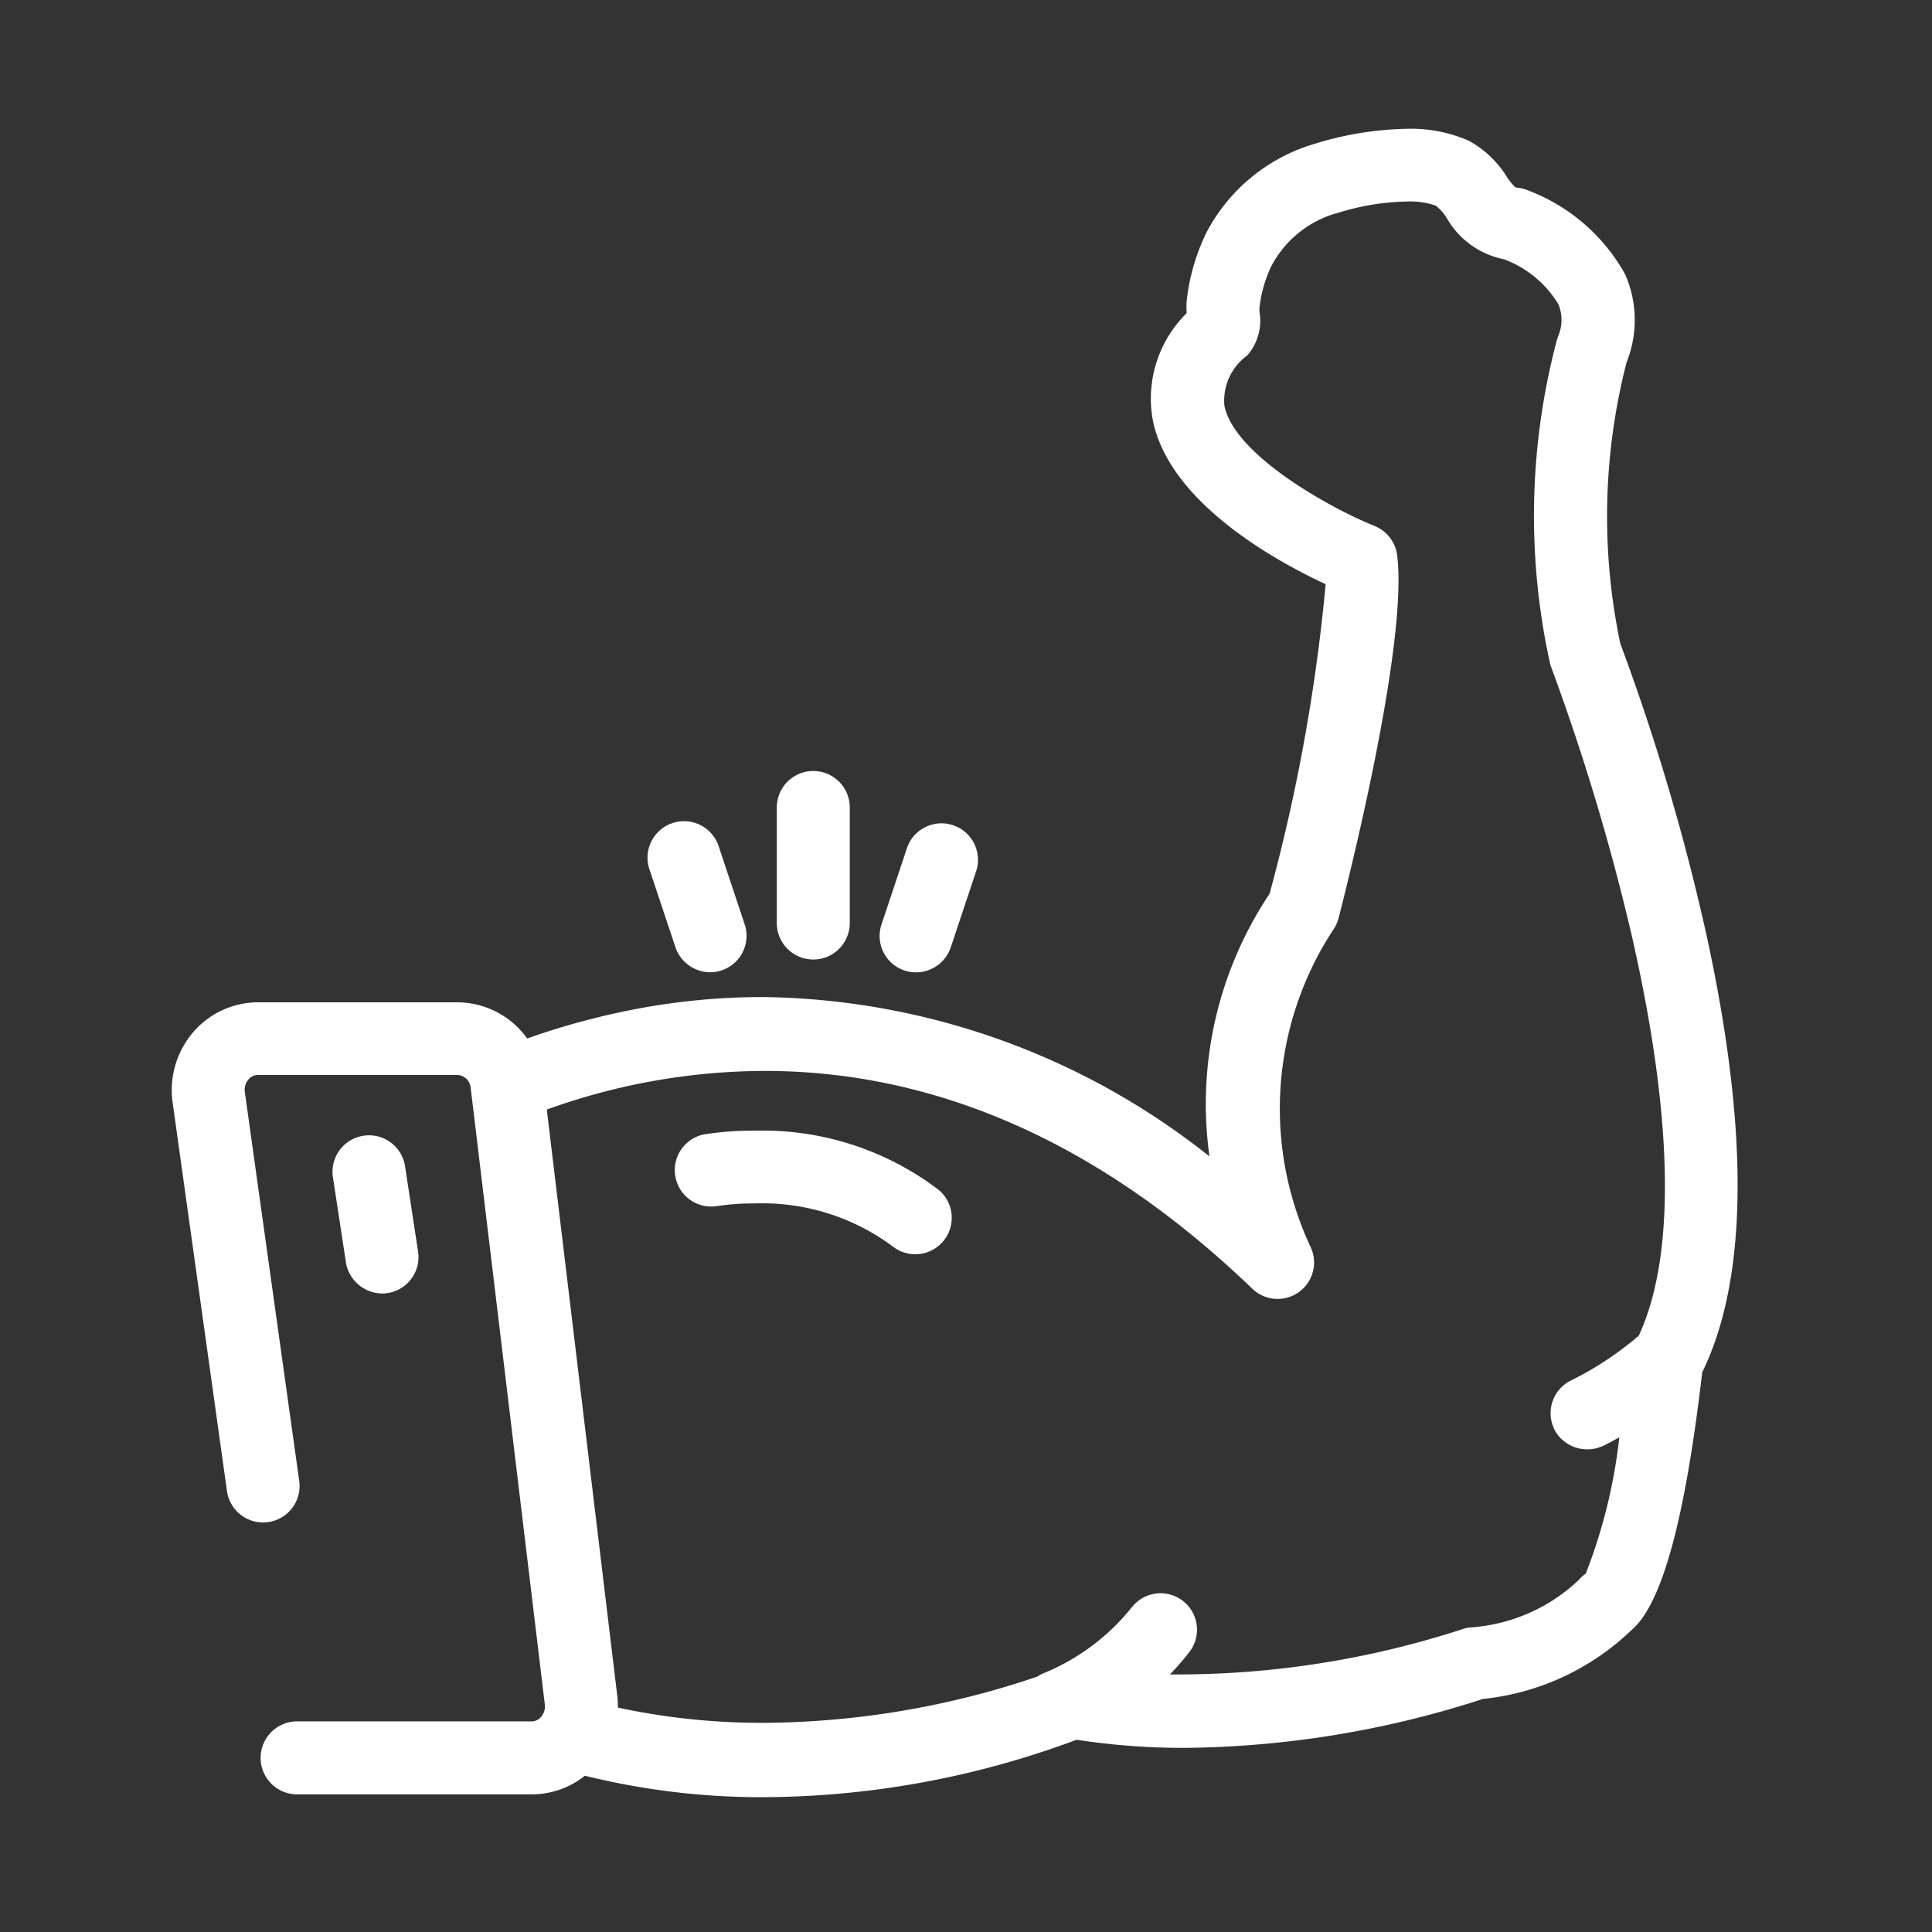
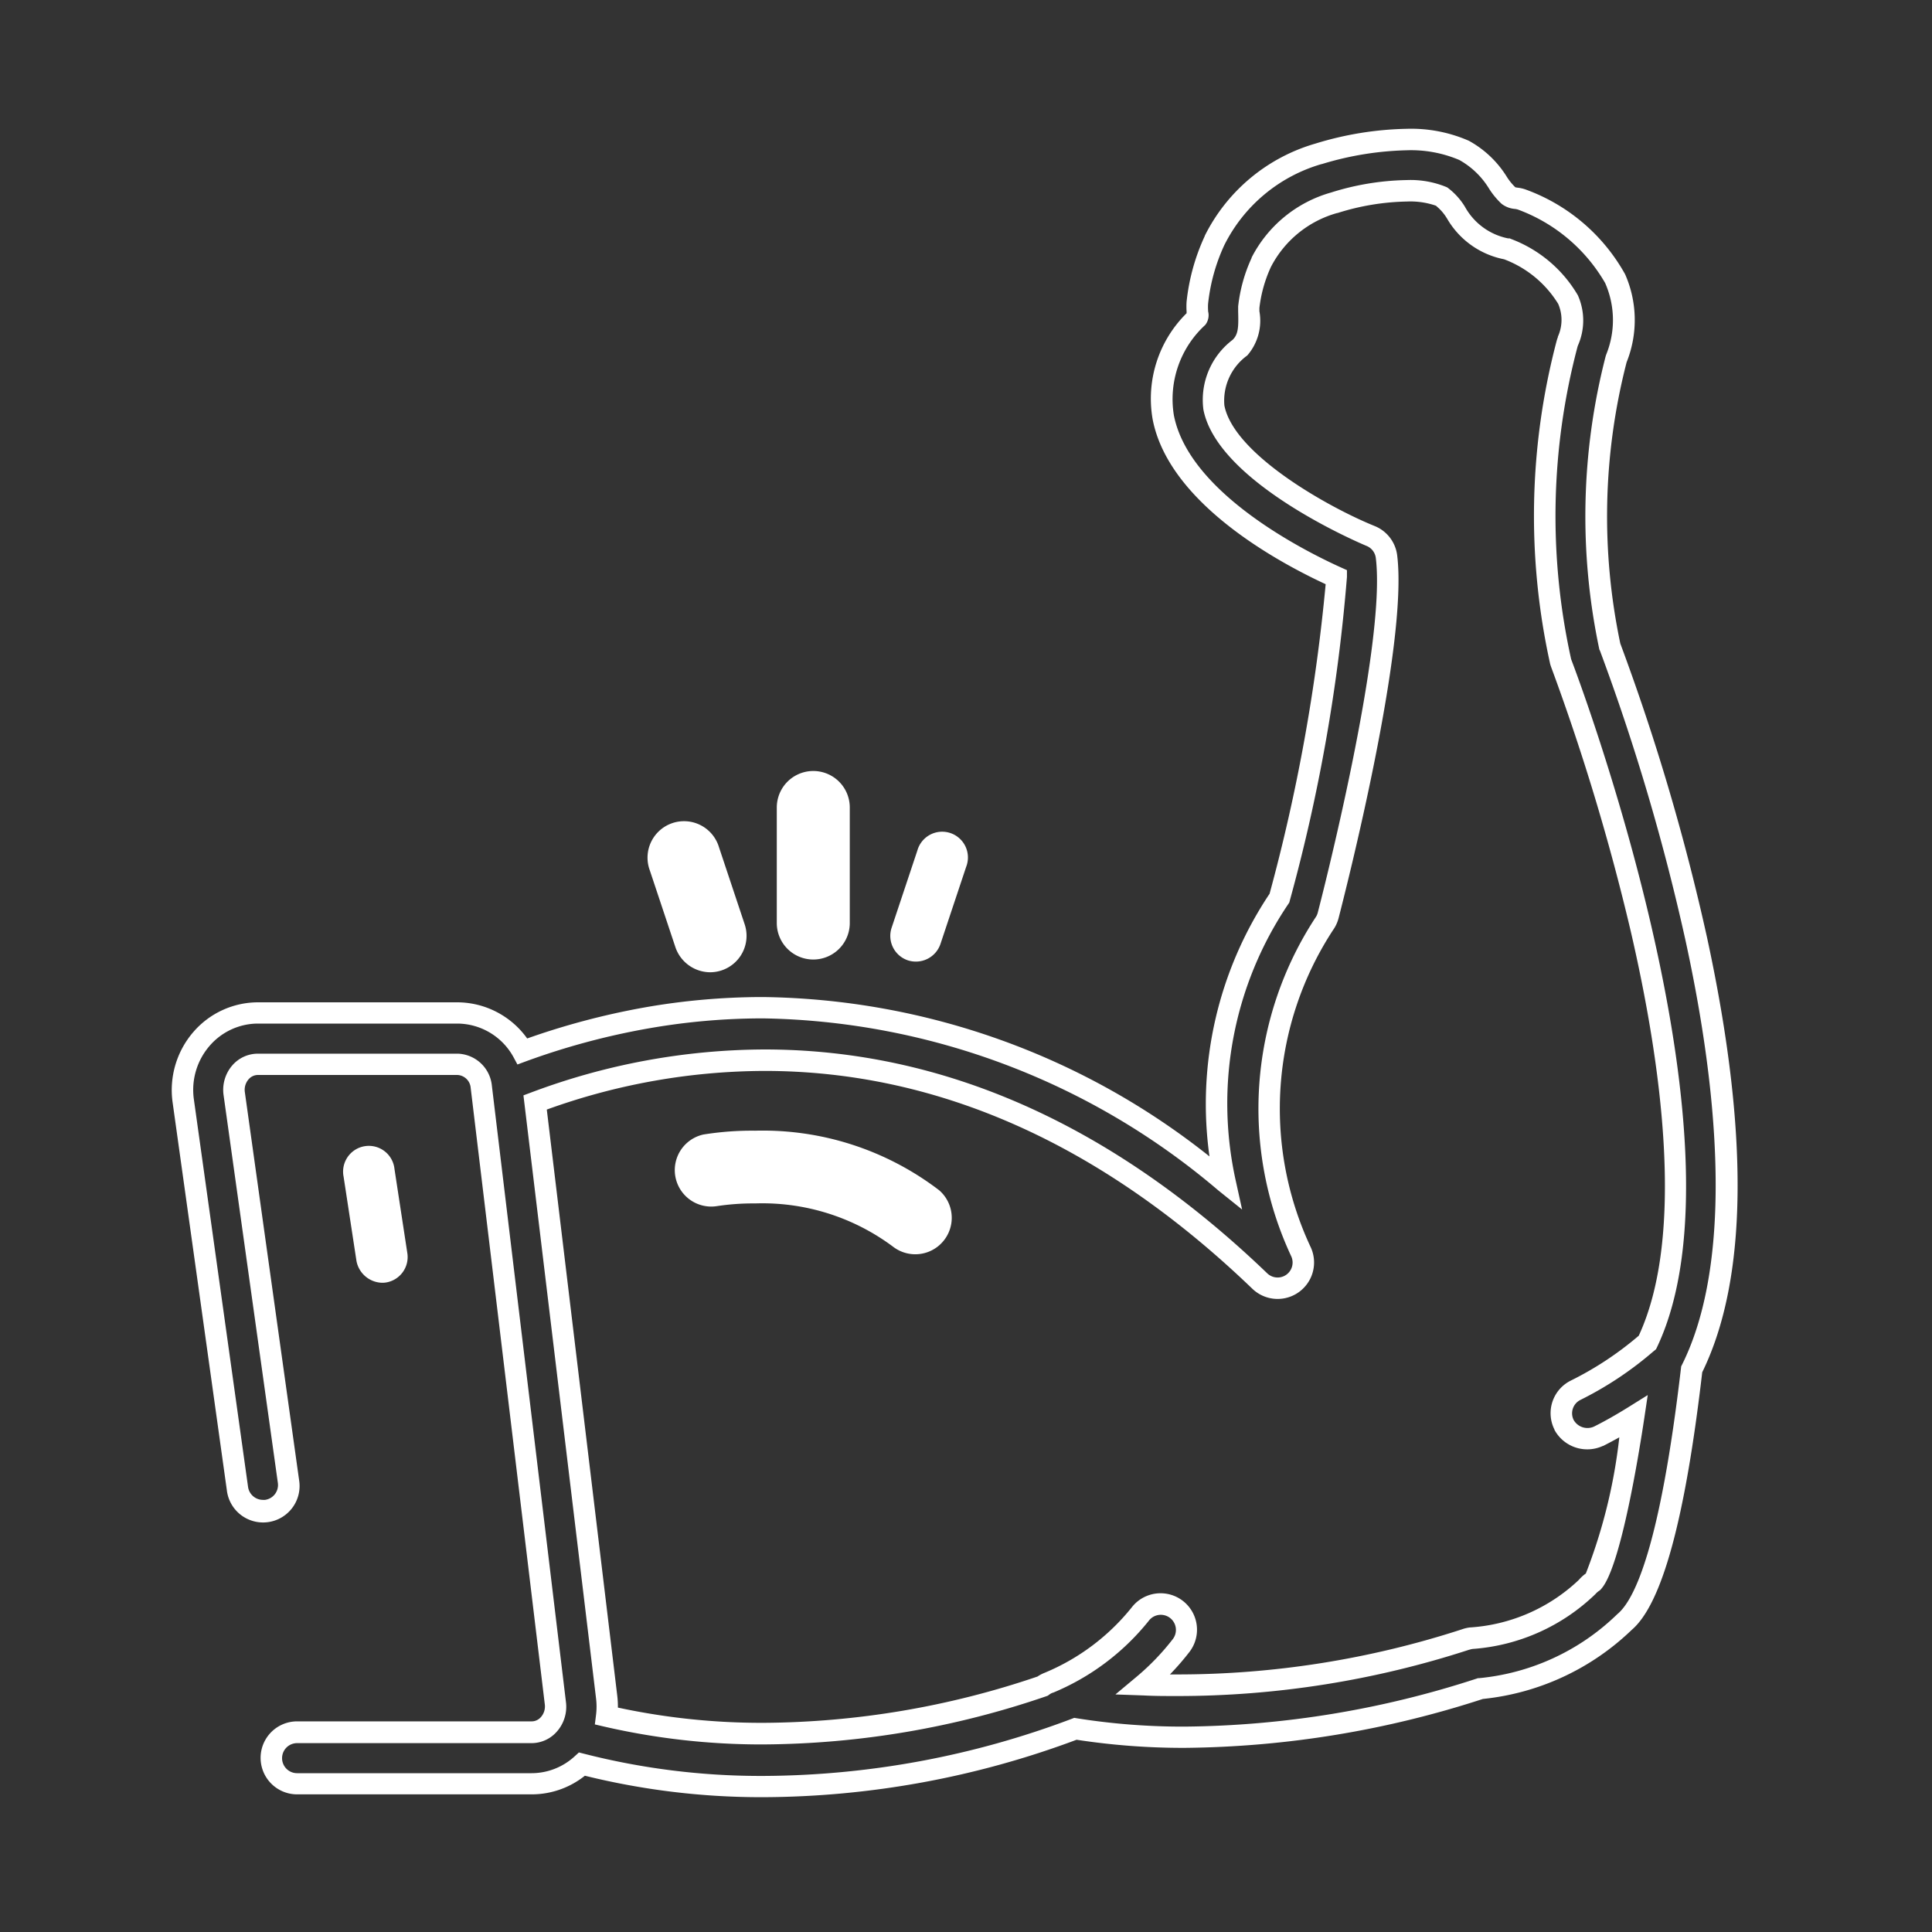
<svg xmlns="http://www.w3.org/2000/svg" width="45" height="45" viewBox="0 0 45 45">
  <rect x="0" y="0" width="45" height="45" fill="#333333" stroke="none" />
  <rect width="45" height="45" fill="#fff" opacity="0" />
  <g transform="translate(0.252 3.25)">
    <path d="M51.6,53.8a.6.6,0,0,0,.6-.6V50.51a.6.6,0,0,0-1.2,0V53.2A.6.6,0,0,0,51.6,53.8Z" transform="translate(-32.917 -34.952)" fill="#fff" />
    <path d="M51.6,54.051h0a.85.85,0,0,1-.842-.848V50.51a.85.85,0,1,1,1.7,0V53.2a.85.85,0,0,1-.858.851Zm0-3.891a.35.35,0,0,0-.349.349V53.2a.349.349,0,0,0,.349.348h0a.349.349,0,0,0,.346-.349V50.51a.35.35,0,0,0-.346-.35Z" transform="translate(-32.917 -34.952)" fill="#fff" />
    <path d="M59.414,56.866a.605.605,0,0,0,.758-.378l.6-1.8a.6.6,0,1,0-1.137-.379l-.6,1.8a.6.6,0,0,0,.379.757Z" transform="translate(-38.52 -37.748)" fill="#fff" />
-     <path d="M59.6,57.146h0a.847.847,0,0,1-.8-1.116l.6-1.8a.85.85,0,0,1,1.612.537l-.6,1.8a.856.856,0,0,1-.812.579Zm.6-2.992a.349.349,0,0,0-.331.239l-.6,1.8a.348.348,0,0,0,.221.441.355.355,0,0,0,.443-.223l.6-1.793a.35.35,0,0,0-.332-.46Z" transform="translate(-38.52 -37.748)" fill="#fff" />
    <path d="M41.633,56.488a.61.61,0,0,0,.758.378.6.6,0,0,0,.379-.757l-.6-1.8a.6.6,0,0,0-1.137.379Z" transform="translate(-25.914 -37.748)" fill="#fff" />
    <path d="M42.207,57.144a.861.861,0,0,1-.81-.574l-.6-1.8a.85.85,0,1,1,1.612-.537l.6,1.8A.848.848,0,0,1,42.47,57.1a.864.864,0,0,1-.263.044ZM41.6,54.153a.35.35,0,0,0-.332.46l.6,1.8a.359.359,0,0,0,.446.219.349.349,0,0,0,.217-.44l-.6-1.8A.349.349,0,0,0,41.6,54.153Z" transform="translate(-25.914 -37.748)" fill="#fff" />
    <path d="M43.5,77.952a.6.6,0,1,0,.218,1.177,5.884,5.884,0,0,1,4.308,1,.6.6,0,1,0,.758-.927A7.057,7.057,0,0,0,43.5,77.952Z" transform="translate(-27.316 -54.528)" fill="#fff" />
    <path d="M44.653,77.614h0A6.76,6.76,0,0,1,48.937,79a.849.849,0,0,1-1.072,1.316,5.087,5.087,0,0,0-3.21-1.008,5.646,5.646,0,0,0-.9.064.849.849,0,0,1-.307-1.669,7.137,7.137,0,0,1,1.205-.089ZM48.4,80.007a.355.355,0,0,0,.274-.128.348.348,0,0,0-.051-.488,6.268,6.268,0,0,0-3.968-1.277h0a6.6,6.6,0,0,0-1.112.084.348.348,0,1,0,.127.685,6.179,6.179,0,0,1,.987-.072,5.576,5.576,0,0,1,3.524,1.119A.35.35,0,0,0,48.4,80.007Z" transform="translate(-27.316 -54.528)" fill="#fff" />
-     <path d="M37.246,11.815a14.749,14.749,0,0,1,.148-6.708,2.379,2.379,0,0,0-.026-1.867,4.157,4.157,0,0,0-2.182-1.846c-.106-.039-.214-.016-.3-.089a1.548,1.548,0,0,1-.254-.3,2.135,2.135,0,0,0-.784-.746,5.555,5.555,0,0,0-3.387.082A3.913,3.913,0,0,0,28.04,2.357a4.588,4.588,0,0,0-.4,1.444,1.425,1.425,0,0,0,0,.193c0,.024.018.137,0,.153a2.581,2.581,0,0,0-.8,2.323c.368,1.905,3.023,3.272,4.031,3.727a40.826,40.826,0,0,1-1.324,7.475,8.52,8.52,0,0,0-1.265,6.614c-5.187-4.166-10.131-4.418-13.5-3.82a16.952,16.952,0,0,0-2.866.777,1.752,1.752,0,0,0-1.515-.9H5.756a1.743,1.743,0,0,0-1.31.6,1.82,1.82,0,0,0-.431,1.445l1.263,9.034a.6.6,0,1,0,1.188-.165L5.2,22.226a.623.623,0,0,1,.146-.5.539.539,0,0,1,.407-.189H10.4a.574.574,0,0,1,.553.516l1.727,14.366a.623.623,0,0,1-.148.491.536.536,0,0,1-.4.187H6.668a.6.6,0,1,0,0,1.2h5.464a1.74,1.74,0,0,0,1.172-.458,16.835,16.835,0,0,0,4.216.522,20.855,20.855,0,0,0,7.274-1.345,21.5,21.5,0,0,0,9.431-.937,5.6,5.6,0,0,0,3.353-1.547c.651-.535,1.178-2.514,1.571-5.891C41.671,23.586,37.558,12.631,37.246,11.815Zm-.39,21.765a.639.639,0,0,0-.145.125,4.32,4.32,0,0,1-2.7,1.2.6.6,0,0,0-.125.03,21.725,21.725,0,0,1-7.507,1.054,5.9,5.9,0,0,0,.878-.914.6.6,0,1,0-.952-.728,5.343,5.343,0,0,1-2.127,1.6.593.593,0,0,0-.146.081,19.088,19.088,0,0,1-10.154.7,1.82,1.82,0,0,0,0-.444L12.211,22.428c3.8-1.411,10.25-2.212,16.878,4.159a.6.6,0,0,0,.954-.7,7.864,7.864,0,0,1,.549-7.623.6.6,0,0,0,.091-.2c.066-.255,1.619-6.26,1.359-8.357a.6.6,0,0,0-.37-.482c-.865-.349-3.391-1.647-3.651-2.994a1.527,1.527,0,0,1,.606-1.392c.225-.215.217-.494.208-.847V3.9a3.387,3.387,0,0,1,.292-1.05,2.732,2.732,0,0,1,1.7-1.39,4.2,4.2,0,0,1,2.509-.141,1.344,1.344,0,0,1,.326.366,1.709,1.709,0,0,0,1.19.851,2.865,2.865,0,0,1,1.425,1.182,1.188,1.188,0,0,1-.009.967q-.011.028-.019.056a15.732,15.732,0,0,0-.153,7.394.625.625,0,0,0,.021.064c.043.111,4.237,11.091,2,15.8l-.016.012a7.884,7.884,0,0,1-1.658,1.1.6.6,0,0,0-.268.8.62.62,0,0,0,.8.267c.242-.121.526-.28.816-.46a13.406,13.406,0,0,1-.936,3.841Z" fill="#fff" />
    <path d="M32.521-.25h0a3.35,3.35,0,0,1,1.433.276l.014.007a2.39,2.39,0,0,1,.876.834,1.3,1.3,0,0,0,.2.246l.057.009a.813.813,0,0,1,.174.039A4.346,4.346,0,0,1,37.6,3.138a2.643,2.643,0,0,1,.035,2.049,14.393,14.393,0,0,0-.147,6.552,51.494,51.494,0,0,1,2.02,6.846c.986,4.554.948,7.962-.112,10.128-.4,3.441-.94,5.4-1.642,6a5.855,5.855,0,0,1-3.467,1.609,23.05,23.05,0,0,1-6.936,1.139,16.313,16.313,0,0,1-2.527-.189,21.034,21.034,0,0,1-7.3,1.338h-.059a17.1,17.1,0,0,1-4.094-.5,1.985,1.985,0,0,1-1.236.434H6.668a.85.85,0,1,1,0-1.7h5.464a.285.285,0,0,0,.215-.1.374.374,0,0,0,.09-.3L10.711,22.088a.326.326,0,0,0-.309-.3H5.756a.288.288,0,0,0-.217.1.374.374,0,0,0-.088.3L6.714,31.22a.85.85,0,1,1-1.683.235L3.768,22.424a2.069,2.069,0,0,1,.49-1.644,1.992,1.992,0,0,1,1.5-.684h4.651a2.008,2.008,0,0,1,1.618.842,17.255,17.255,0,0,1,2.718-.72,15.9,15.9,0,0,1,2.774-.245,17.023,17.023,0,0,1,10.4,3.712,8.812,8.812,0,0,1,1.4-6.118,42.378,42.378,0,0,0,1.306-7.21c-1.2-.557-3.662-1.925-4.03-3.842a2.794,2.794,0,0,1,.791-2.469c0-.018,0-.033,0-.043h0a1.682,1.682,0,0,1,0-.227,4.834,4.834,0,0,1,.423-1.527V2.243A4.172,4.172,0,0,1,30.388.094,7.694,7.694,0,0,1,32.521-.25Zm1.212.724A2.874,2.874,0,0,0,32.521.25a7.3,7.3,0,0,0-1.985.322h-.007a3.671,3.671,0,0,0-2.265,1.889,4.329,4.329,0,0,0-.377,1.362,1.171,1.171,0,0,0,0,.155h0V4a.367.367,0,0,1-.066.318,2.343,2.343,0,0,0-.732,2.1c.351,1.82,3.065,3.175,3.888,3.547l.144.065v.158a40.661,40.661,0,0,1-1.332,7.542l-.011.042-.024.036a8.3,8.3,0,0,0-1.228,6.42l.153.694-.554-.445a16.743,16.743,0,0,0-10.611-4.007,15.4,15.4,0,0,0-2.686.238A16.745,16.745,0,0,0,12,21.47l-.2.074-.1-.186a1.5,1.5,0,0,0-1.3-.767H5.756a1.492,1.492,0,0,0-1.121.513,1.569,1.569,0,0,0-.372,1.247l1.263,9.034a.351.351,0,0,0,.345.3.356.356,0,0,0,.049,0,.349.349,0,0,0,.3-.394l-1.264-9.03a.872.872,0,0,1,.2-.693.788.788,0,0,1,.595-.276H10.41a.826.826,0,0,1,.794.74L12.93,36.393a.872.872,0,0,1-.208.685.784.784,0,0,1-.593.273H6.668a.35.35,0,0,0,0,.7h5.464a1.486,1.486,0,0,0,1-.392l.1-.091.131.033a16.6,16.6,0,0,0,4.1.514h.057a20.537,20.537,0,0,0,7.187-1.329l.062-.024.066.011a15.749,15.749,0,0,0,2.513.193,22.488,22.488,0,0,0,6.8-1.12l.023-.008h.024a5.335,5.335,0,0,0,3.2-1.469l.024-.023c.411-.338,1-1.607,1.482-5.727l.005-.044.02-.039c1.013-2.032,1.044-5.434.09-9.839a50.89,50.89,0,0,0-2-6.786L37,11.878a14.935,14.935,0,0,1,.148-6.835l.01-.03a2.139,2.139,0,0,0-.023-1.671A3.905,3.905,0,0,0,35.1,1.63a.42.42,0,0,0-.072-.014.58.58,0,0,1-.3-.115l-.016-.014a1.8,1.8,0,0,1-.29-.358,1.888,1.888,0,0,0-.688-.655Zm-1.217.47a2.192,2.192,0,0,1,.925.164l.024.012.021.017a1.588,1.588,0,0,1,.381.425,1.477,1.477,0,0,0,1.006.74h.038l.035.015A3.044,3.044,0,0,1,36.5,3.629a1.442,1.442,0,0,1,0,1.171q-.005.014-.009.028a15.426,15.426,0,0,0-.151,7.263.377.377,0,0,0,.012.038c.043.111,4.277,11.187,1.991,16l-.023.047-.04.034-.023.018a8.139,8.139,0,0,1-1.7,1.13.348.348,0,0,0-.157.463.369.369,0,0,0,.475.157c.249-.124.522-.279.792-.447l.46-.287-.08.536c-.12.8-.545,3.444-.994,3.967l-.024.029L37,33.8a.389.389,0,0,0-.088.076,4.583,4.583,0,0,1-2.861,1.281.35.35,0,0,0-.073.017h-.006a21.941,21.941,0,0,1-6.806,1.08c-.261,0-.526,0-.788-.014l-.65-.023.5-.418a5.661,5.661,0,0,0,.84-.875.352.352,0,0,0-.565-.42h0a5.607,5.607,0,0,1-2.227,1.672h-.007a.343.343,0,0,0-.085.047l-.031.023-.036.013a20.624,20.624,0,0,1-6.579,1.122,16.313,16.313,0,0,1-3.716-.415l-.219-.051.028-.223a1.572,1.572,0,0,0,0-.383L11.94,22.263l.185-.069a15.568,15.568,0,0,1,5.43-1c4.17,0,8.109,1.754,11.708,5.213A.349.349,0,0,0,29.818,26a8.121,8.121,0,0,1,.57-7.878.352.352,0,0,0,.053-.114c.066-.252,1.606-6.219,1.352-8.263a.349.349,0,0,0-.216-.28c-.035-.014-3.468-1.443-3.8-3.178a1.754,1.754,0,0,1,.679-1.62c.139-.133.14-.308.131-.66V3.886A3.63,3.63,0,0,1,28.9,2.759V2.75a2.99,2.99,0,0,1,1.851-1.516,6.18,6.18,0,0,1,1.765-.29Zm.686.6a1.824,1.824,0,0,0-.686-.1,5.654,5.654,0,0,0-1.615.268h-.009A2.489,2.489,0,0,0,29.349,2.97a3.131,3.131,0,0,0-.267.953c0,.013,0,.028,0,.044V4A1.235,1.235,0,0,1,28.8,5.029a1.3,1.3,0,0,0-.534,1.164c.221,1.146,2.453,2.387,3.5,2.809a.849.849,0,0,1,.525.683c.26,2.1-1.2,7.807-1.365,8.451a.852.852,0,0,1-.129.277,7.6,7.6,0,0,0-.529,7.368.849.849,0,0,1-1.351.986c-3.5-3.366-7.325-5.073-11.362-5.073a15.028,15.028,0,0,0-5.071.9l1.641,13.652a2.07,2.07,0,0,1,.015.277,15.918,15.918,0,0,0,3.4.355A20.114,20.114,0,0,0,23.913,35.8a.842.842,0,0,1,.17-.089,5.106,5.106,0,0,0,2.023-1.519.849.849,0,1,1,1.347,1.034,6.167,6.167,0,0,1-.455.525h.158A21.433,21.433,0,0,0,33.8,34.7a.85.85,0,0,1,.179-.043,4.059,4.059,0,0,0,2.544-1.109.89.89,0,0,1,.162-.148,12.528,12.528,0,0,0,.78-3.172c-.129.072-.255.139-.375.2h-.007a.869.869,0,0,1-1.129-.375v-.007a.848.848,0,0,1,.38-1.139,7.641,7.641,0,0,0,1.584-1.046c1.1-2.379.506-6.426-.185-9.413A52.267,52.267,0,0,0,35.882,12.3a.885.885,0,0,1-.029-.09,15.98,15.98,0,0,1,.154-7.527.844.844,0,0,1,.027-.08V4.591a.94.94,0,0,0,.007-.764,2.522,2.522,0,0,0-1.26-1.038,1.971,1.971,0,0,1-1.328-.948l-.011-.017a1.09,1.09,0,0,0-.242-.276Z" fill="#fff" />
    <path d="M17.4,81.462a.538.538,0,0,0,.091-.006.6.6,0,0,0,.5-.682l-.3-1.964a.6.6,0,1,0-1.185.181l.3,1.964a.623.623,0,0,0,.594.507Z" transform="translate(-8.755 -54.834)" fill="#fff" />
-     <path d="M17.408,81.712h-.014A.869.869,0,0,1,16.561,81v-.008l-.3-1.964a.85.85,0,1,1,1.68-.256l.3,1.964a.849.849,0,0,1-.712.967A.788.788,0,0,1,17.408,81.712Zm-.355-.8a.371.371,0,0,0,.354.3h0a.29.29,0,0,0,.044,0,.349.349,0,0,0,.293-.4l-.3-1.963a.351.351,0,0,0-.345-.3.355.355,0,0,0-.053,0,.349.349,0,0,0-.293.4Z" transform="translate(-8.755 -54.834)" fill="#fff" />
  </g>
</svg>